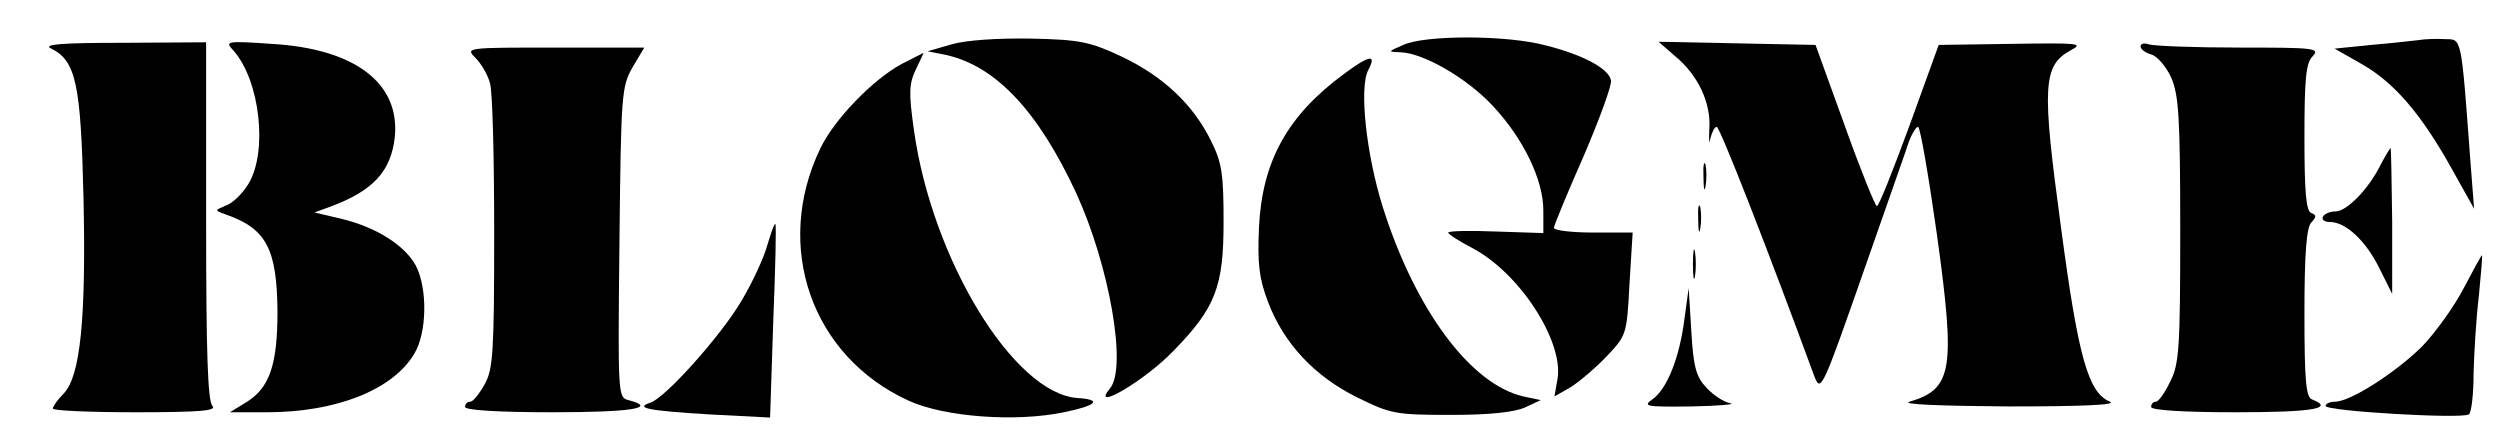
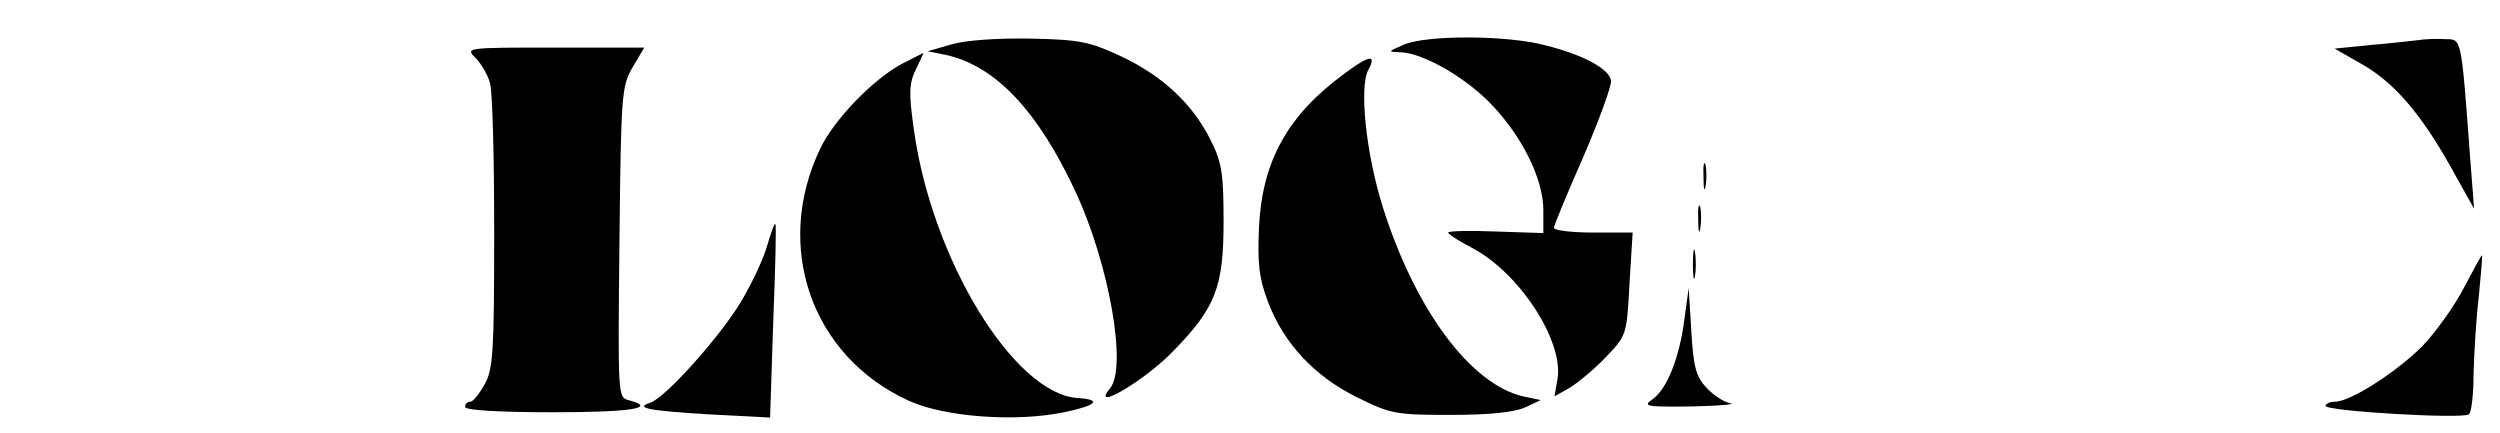
<svg xmlns="http://www.w3.org/2000/svg" version="1.0" width="473pt" height="82pt" viewBox="0 0 473 82" preserveAspectRatio="xMidYMid meet">
  <g transform="translate(0,82) scale(0.1,-0.1)" fill="#000000" stroke="none">
    <path d="M1800 736 l-45 -13 35 -7 c94 -21 174 -106 246 -261 63 -137 97 -331 64 -370 -39 -47 68 16 121 72 79 81 94 121 94 243 0 91 -3 112 -24 154 -34 69 -91 122 -169 159 -60 28 -78 32 -172 34 -63 1 -123 -3 -150 -11z" />
    <path d="M2655 735 c-30 -13 -30 -13 -4 -14 43 -2 125 -49 174 -102 57 -61 95 -139 95 -197 l0 -43 -90 3 c-50 2 -90 1 -90 -2 0 -3 20 -16 45 -29 90 -47 173 -176 162 -247 l-6 -34 30 17 c16 10 47 36 68 58 38 40 39 41 44 138 l6 97 -74 0 c-41 0 -75 4 -75 9 0 4 25 65 56 135 30 70 54 135 52 144 -4 22 -52 48 -123 66 -74 20 -229 20 -270 1z" />
    <path d="M4575 744 c-11 -1 -51 -6 -89 -9 l-69 -7 51 -29 c62 -35 113 -95 170 -197 l43 -77 -7 90 c-18 242 -16 230 -49 231 -16 1 -39 0 -50 -2z" />
-     <path d="M97 728 c47 -23 56 -68 61 -283 5 -228 -6 -336 -37 -369 -12 -12 -21 -25 -21 -29 0 -4 71 -7 157 -7 122 0 154 3 145 12 -9 9 -12 100 -12 350 l0 338 -157 -1 c-119 0 -153 -3 -136 -11z" />
-     <path d="M442 724 c50 -57 65 -191 28 -252 -11 -18 -30 -37 -43 -41 -21 -9 -21 -9 -2 -16 79 -27 99 -65 100 -185 0 -100 -15 -144 -59 -171 l-31 -19 70 0 c132 0 239 43 279 111 24 40 25 123 3 166 -21 39 -75 73 -141 89 l-51 12 30 11 c81 30 115 67 122 132 10 102 -76 167 -233 176 -87 6 -89 5 -72 -13z" />
-     <path d="M3169 714 c44 -36 69 -90 65 -139 -1 -22 0 -30 2 -17 3 12 8 22 12 22 6 0 97 -233 184 -470 13 -34 14 -32 99 211 39 112 76 216 81 232 6 15 13 27 17 27 4 0 20 -93 36 -206 35 -254 29 -290 -52 -314 -17 -5 54 -8 187 -9 141 0 207 3 192 9 -41 17 -60 83 -93 333 -36 265 -34 303 19 332 25 13 16 14 -112 12 l-138 -2 -55 -152 c-31 -84 -58 -153 -62 -153 -3 0 -31 69 -61 153 l-55 152 -149 3 -148 3 31 -27z" />
-     <path d="M4050 732 c0 -5 9 -12 20 -15 11 -3 28 -22 38 -44 14 -33 17 -72 17 -288 0 -224 -2 -254 -19 -287 -10 -21 -22 -38 -27 -38 -5 0 -9 -4 -9 -10 0 -6 60 -10 160 -10 144 0 188 7 145 24 -12 4 -15 32 -15 164 0 113 4 162 13 171 10 11 10 14 0 18 -10 3 -13 41 -13 143 0 113 3 142 16 154 14 15 1 16 -139 16 -86 0 -162 3 -171 6 -9 3 -16 2 -16 -4z" />
    <path d="M900 710 c11 -11 23 -32 27 -47 5 -16 8 -143 8 -283 0 -225 -2 -259 -18 -287 -10 -18 -22 -33 -27 -33 -6 0 -10 -4 -10 -10 0 -6 62 -10 165 -10 149 0 201 8 144 23 -20 5 -20 10 -17 299 3 282 4 294 25 331 l22 37 -169 0 c-169 0 -170 0 -150 -20z" />
    <path d="M1706 699 c-54 -29 -128 -105 -154 -160 -89 -185 -17 -393 167 -477 67 -31 203 -41 294 -22 63 13 73 24 25 27 -120 9 -275 262 -309 508 -10 71 -9 87 4 114 8 17 15 31 14 31 -1 -1 -20 -10 -41 -21z" />
    <path d="M2544 681 c-108 -79 -156 -166 -162 -291 -3 -69 0 -96 17 -141 30 -79 88 -141 169 -181 63 -31 72 -33 177 -33 73 0 120 5 140 14 l30 14 -33 7 c-100 23 -205 165 -266 359 -31 99 -45 226 -27 259 16 30 2 28 -45 -7z" />
-     <path d="M4504 508 c-22 -45 -64 -88 -85 -88 -10 0 -21 -4 -24 -10 -3 -5 2 -10 13 -10 30 0 68 -35 94 -88 l24 -48 0 138 c-1 76 -2 138 -3 138 -1 0 -10 -15 -19 -32z" />
    <path d="M3223 485 c0 -22 2 -30 4 -17 2 12 2 30 0 40 -3 9 -5 -1 -4 -23z" />
-     <path d="M3213 405 c0 -22 2 -30 4 -17 2 12 2 30 0 40 -3 9 -5 -1 -4 -23z" />
+     <path d="M3213 405 c0 -22 2 -30 4 -17 2 12 2 30 0 40 -3 9 -5 -1 -4 -23" />
    <path d="M1452 357 c-6 -23 -28 -71 -49 -106 -38 -65 -145 -185 -173 -193 -30 -10 -3 -15 111 -22 l116 -6 6 182 c4 100 6 183 4 184 -2 2 -8 -16 -15 -39z" />
    <path d="M3203 320 c0 -25 2 -35 4 -22 2 12 2 32 0 45 -2 12 -4 2 -4 -23z" />
    <path d="M4662 276 c-18 -35 -54 -85 -79 -111 -49 -49 -136 -105 -165 -105 -10 0 -18 -4 -18 -8 0 -10 258 -25 271 -16 5 3 9 38 9 77 1 40 5 106 10 147 4 41 7 76 6 77 -1 1 -16 -27 -34 -61z" />
    <path d="M3187 217 c-9 -73 -33 -133 -60 -152 -20 -14 -13 -15 73 -14 52 1 85 4 74 6 -12 2 -32 15 -45 29 -20 21 -25 39 -29 107 l-5 82 -8 -58z" />
  </g>
</svg>